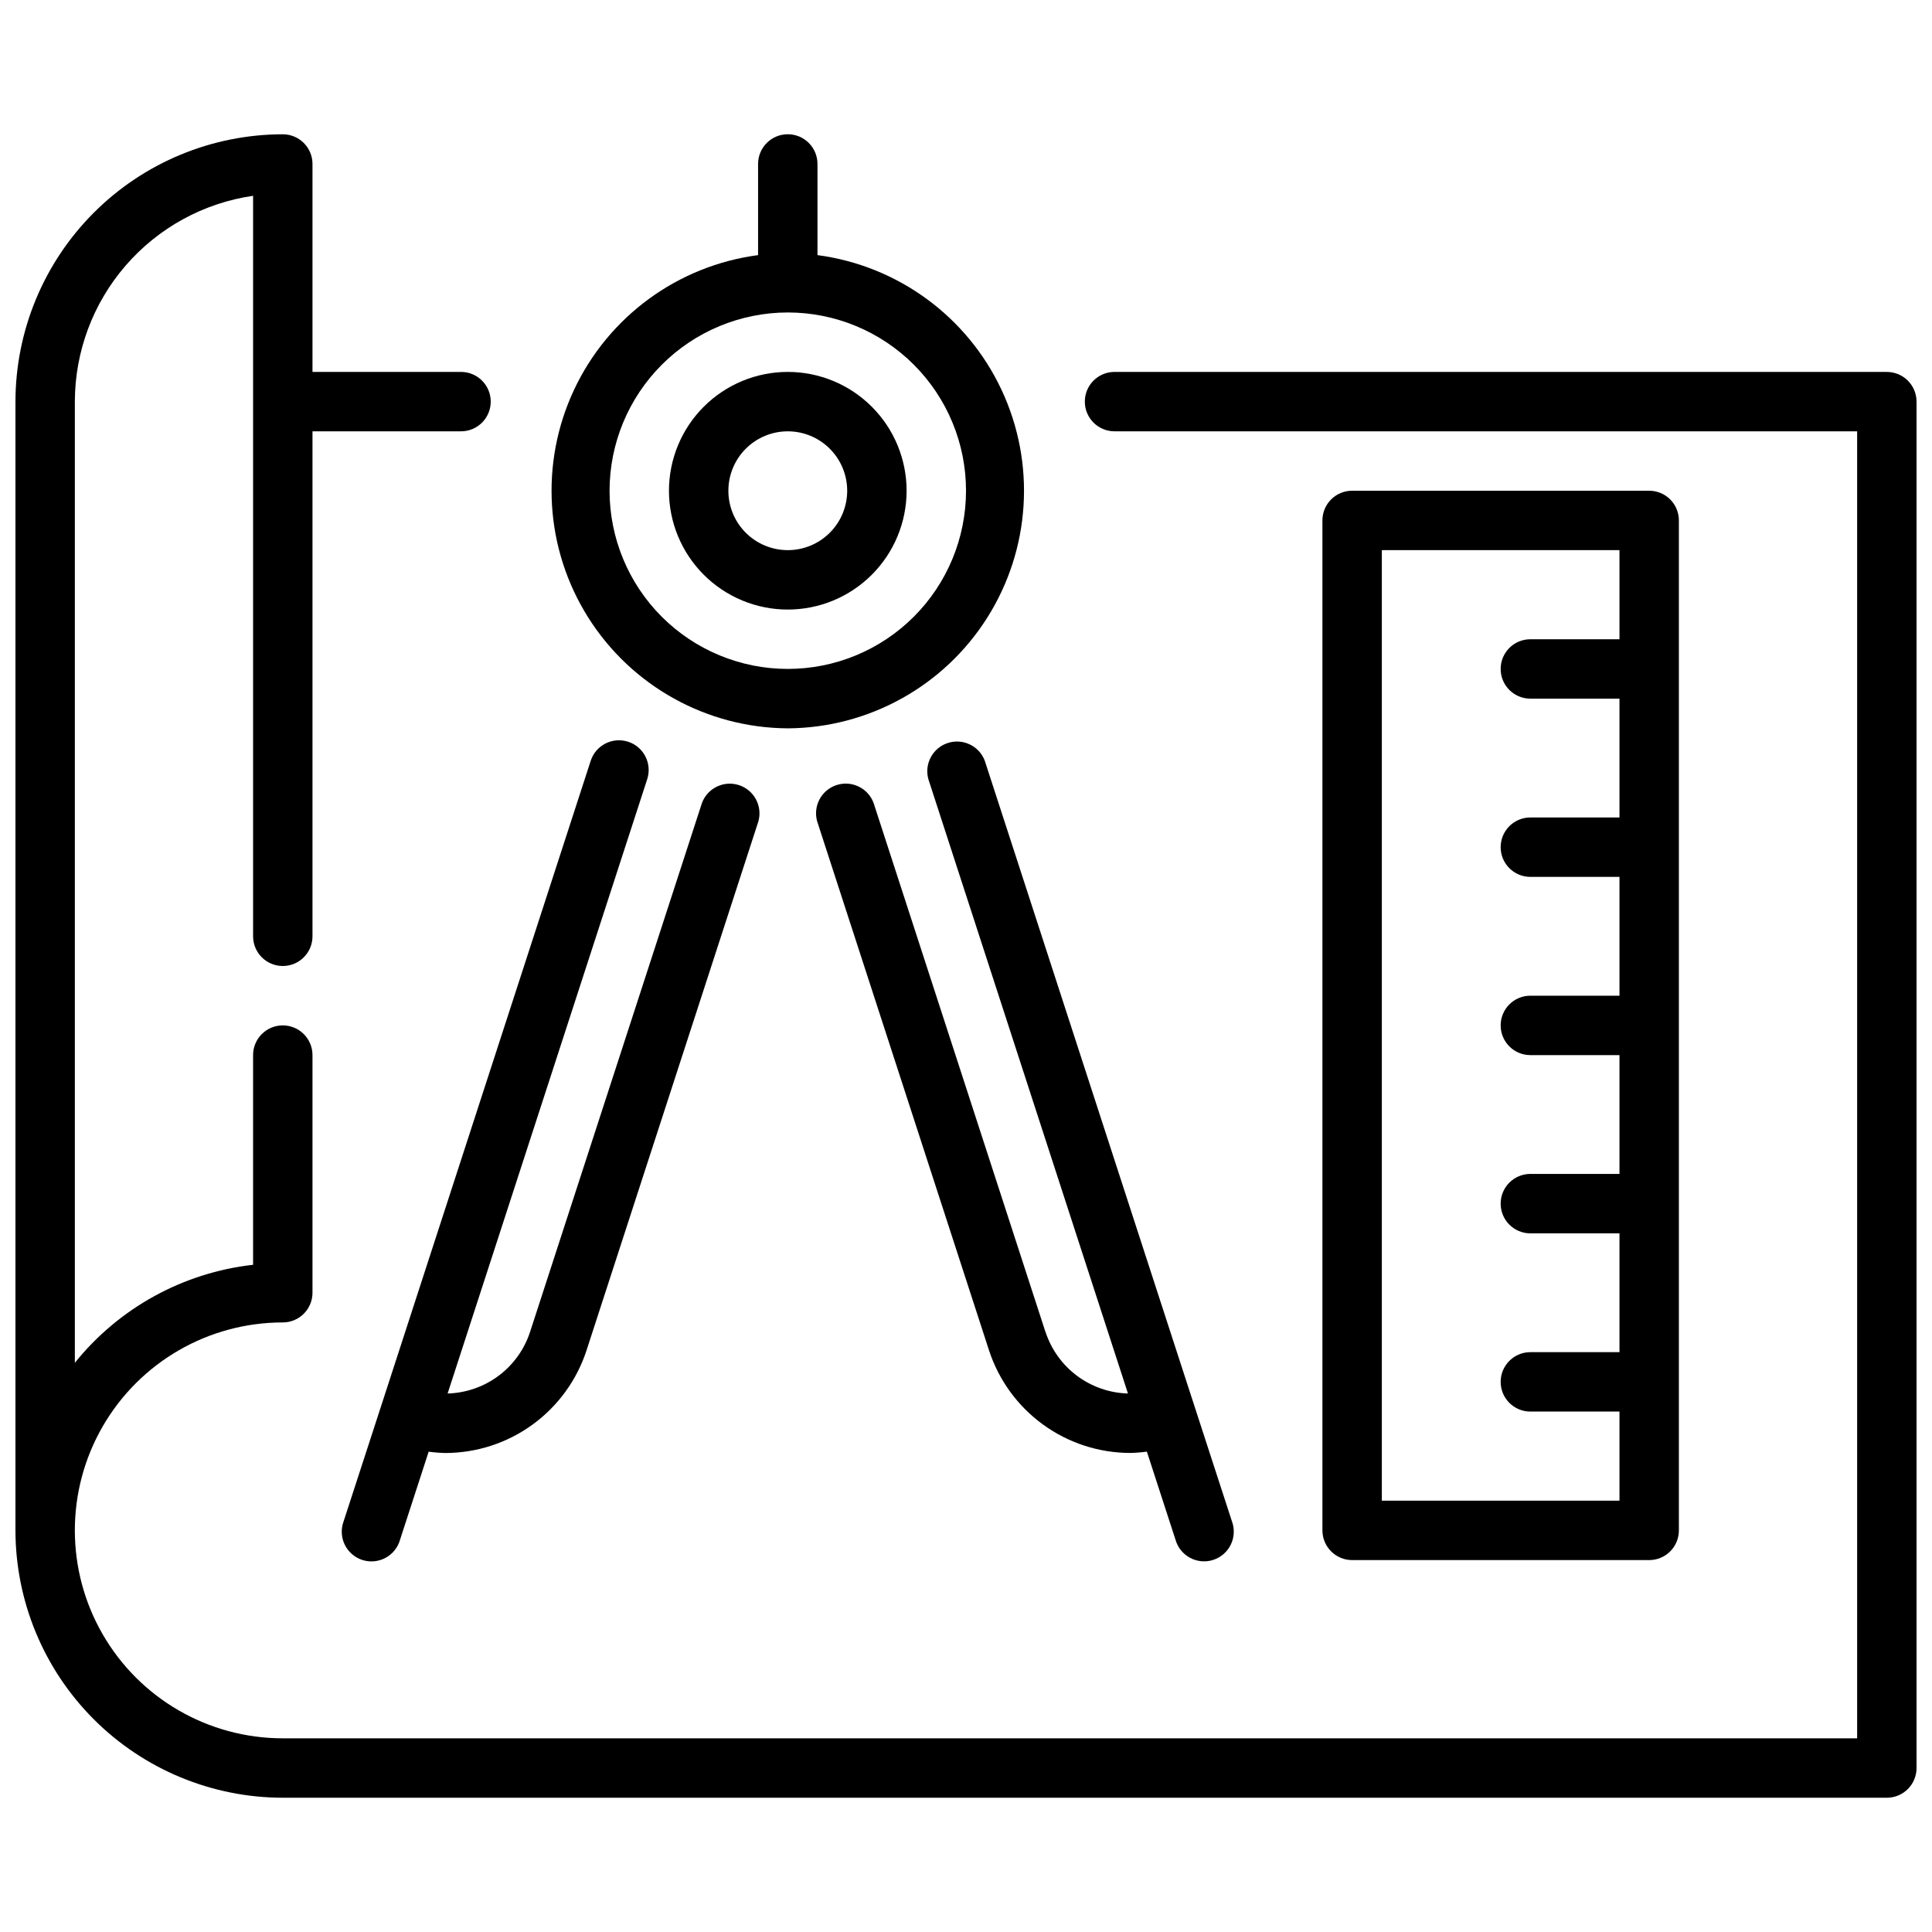
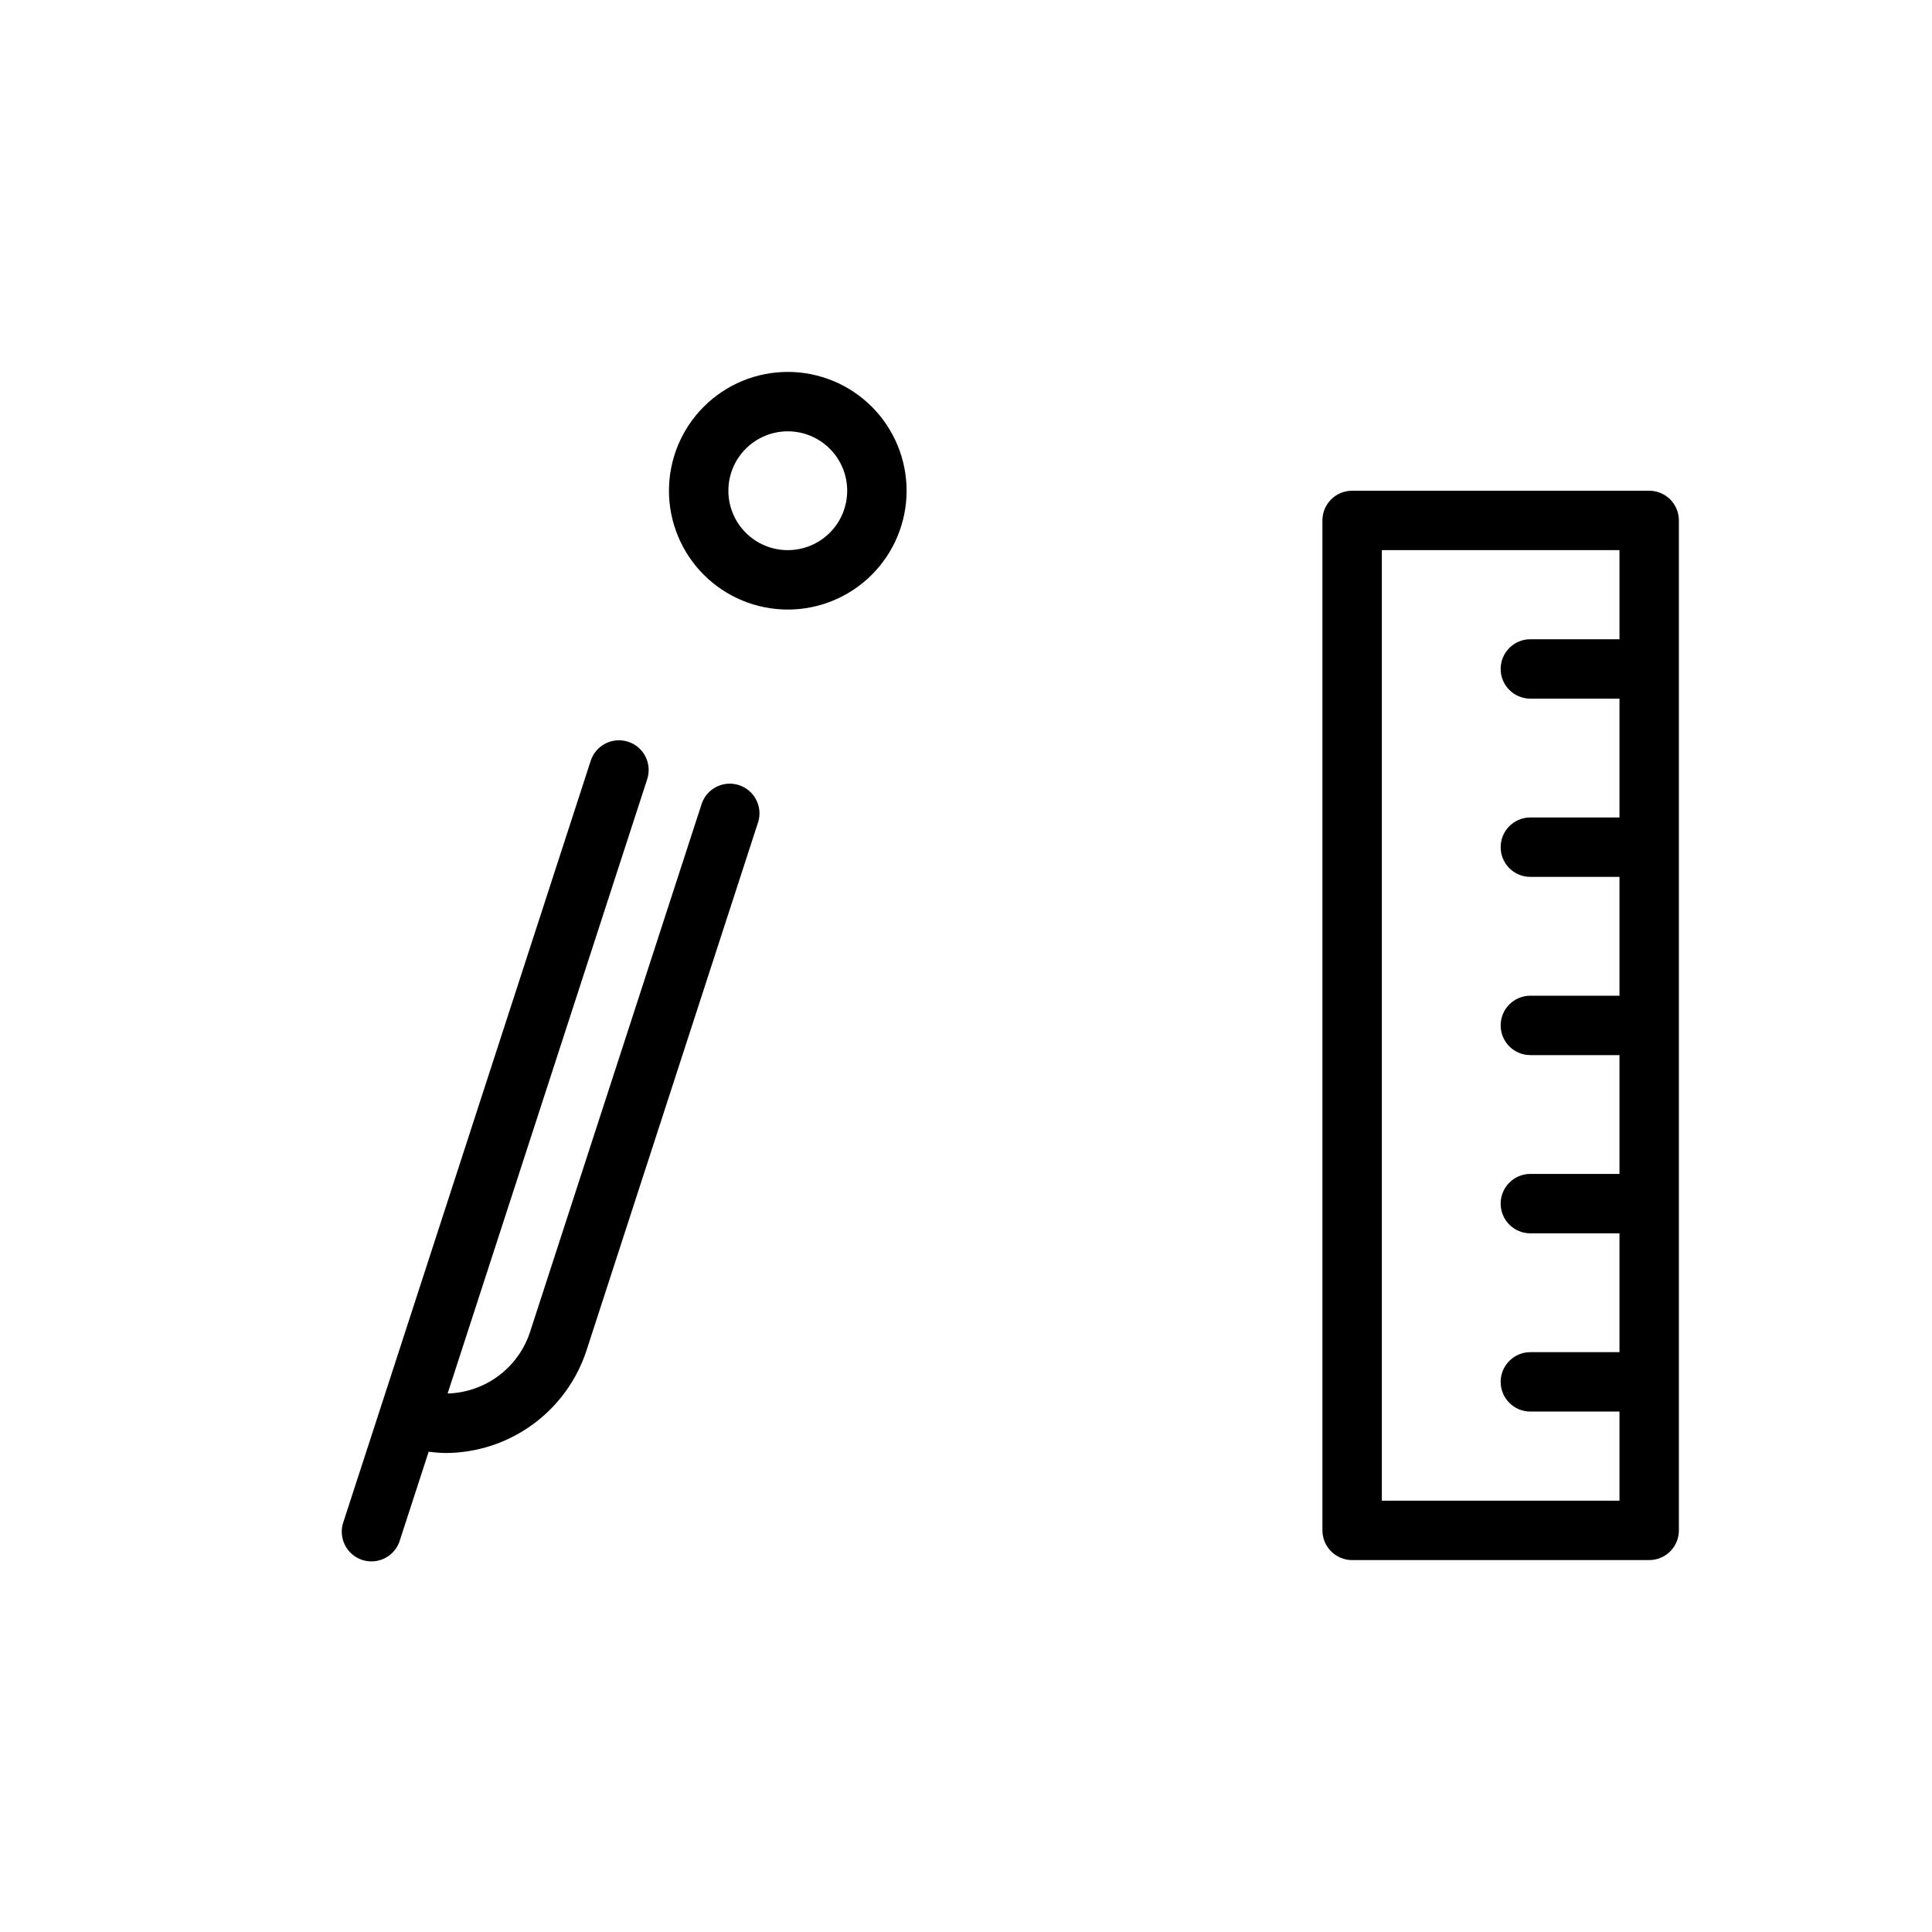
<svg xmlns="http://www.w3.org/2000/svg" width="800px" height="800px" version="1.1" viewBox="144 144 512 512">
  <defs>
    <clipPath id="a">
      <path d="m148.09 179h503.81v442h-503.81z" />
    </clipPath>
  </defs>
  <path d="m352.77 305.54c8.352 0 16.359-3.32 22.266-9.223 5.906-5.906 9.223-13.914 9.223-22.266s-3.316-16.359-9.223-22.266-13.914-9.223-22.266-9.223-16.359 3.316-22.266 9.223c-5.902 5.906-9.223 13.914-9.223 22.266s3.32 16.359 9.223 22.266c5.906 5.902 13.914 9.223 22.266 9.223zm0-47.23v-0.004c4.176 0 8.18 1.66 11.133 4.613 2.953 2.953 4.613 6.957 4.613 11.133s-1.66 8.18-4.613 11.133c-2.953 2.953-6.957 4.609-11.133 4.609s-8.18-1.656-11.133-4.609c-2.953-2.953-4.609-6.957-4.609-11.133s1.656-8.18 4.609-11.133c2.953-2.953 6.957-4.613 11.133-4.613z" />
-   <path d="m352.77 337.02c21.473-0.129 41.402-11.188 52.871-29.344 11.469-18.152 12.895-40.898 3.785-60.344-9.105-19.445-27.496-32.91-48.785-35.723v-24.16c0-4.348-3.523-7.871-7.871-7.871s-7.871 3.523-7.871 7.871v24.16c-21.289 2.812-39.676 16.277-48.785 35.723-9.109 19.445-7.68 42.191 3.789 60.344 11.469 18.156 31.395 29.215 52.867 29.344zm0-110.21v-0.004c12.527 0 24.543 4.977 33.398 13.836 8.859 8.855 13.836 20.871 13.836 33.398s-4.977 24.539-13.836 33.398c-8.855 8.855-20.871 13.832-33.398 13.832s-24.539-4.977-33.398-13.832c-8.855-8.859-13.832-20.871-13.832-33.398 0.012-12.523 4.992-24.531 13.848-33.387 8.855-8.852 20.859-13.832 33.383-13.848z" />
  <g clip-path="url(#a)">
-     <path d="m644.03 242.56h-204.67c-4.348 0-7.871 3.523-7.871 7.871 0 4.348 3.523 7.871 7.871 7.871h196.8v346.37h-417.22c-19.688 0-37.879-10.504-47.723-27.555-9.844-17.047-9.844-38.055 0-55.102 9.844-17.051 28.035-27.555 47.723-27.555 2.09 0 4.09-0.828 5.566-2.305 1.477-1.477 2.305-3.477 2.305-5.566v-62.977c0-4.348-3.523-7.871-7.871-7.871s-7.871 3.523-7.871 7.871v55.57c-18.555 2.09-35.531 11.426-47.234 25.977v-254.73c0.02-13.246 4.797-26.047 13.469-36.059 8.672-10.016 20.656-16.574 33.766-18.484v196.24c0 4.348 3.523 7.875 7.871 7.875s7.871-3.527 7.871-7.875v-133.82h39.363c4.348 0 7.871-3.523 7.871-7.871 0-4.348-3.523-7.871-7.871-7.871h-39.363v-55.105c0-2.086-0.828-4.09-2.305-5.566-1.477-1.477-3.477-2.305-5.566-2.305-18.781 0.02-36.793 7.492-50.074 20.773s-20.754 31.289-20.773 50.074v299.14c0.02 18.785 7.492 36.793 20.773 50.074s31.293 20.754 50.074 20.773h425.09c2.086 0 4.09-0.828 5.566-2.305 1.477-1.477 2.305-3.477 2.305-5.566v-362.11c0-2.086-0.828-4.09-2.305-5.566-1.477-1.477-3.481-2.305-5.566-2.305z" />
-   </g>
+     </g>
  <path d="m310.46 340.57c-4.133-1.344-8.574 0.918-9.918 5.051l-55.742 171.61-9.73 29.914c-0.754 2.012-0.656 4.246 0.277 6.184 0.93 1.938 2.613 3.41 4.656 4.074 2.047 0.664 4.273 0.465 6.164-0.555 1.895-1.016 3.289-2.766 3.859-4.836l7.574-23.301c1.473 0.203 2.961 0.32 4.449 0.352 8.305-0.02 16.391-2.66 23.105-7.547s11.715-11.77 14.285-19.664l45.547-140.2v-0.004c1.121-4.055-1.148-8.277-5.152-9.582-4.004-1.301-8.324 0.777-9.805 4.719l-45.555 140.18c-1.512 4.644-4.426 8.707-8.34 11.629-3.91 2.922-8.633 4.562-13.512 4.699l52.898-162.81c0.645-1.988 0.473-4.148-0.477-6.008-0.949-1.863-2.598-3.269-4.586-3.91z" />
-   <path d="m421.05 496.96-45.547-140.19c-1.48-3.941-5.801-6.019-9.805-4.719-4.004 1.305-6.273 5.523-5.152 9.582l45.547 140.2v0.004c2.574 7.894 7.574 14.777 14.289 19.664 6.715 4.887 14.801 7.527 23.105 7.547 1.488-0.031 2.973-0.148 4.445-0.352l7.574 23.301c0.574 2.07 1.969 3.82 3.859 4.836 1.895 1.02 4.121 1.219 6.164 0.555 2.043-0.668 3.727-2.137 4.66-4.074 0.93-1.938 1.031-4.172 0.273-6.184l-9.73-29.914-55.75-171.6c-1.48-3.941-5.801-6.019-9.805-4.715-4 1.301-6.273 5.523-5.152 9.582l52.898 162.81h0.004c-4.883-0.137-9.602-1.777-13.516-4.699-3.914-2.922-6.824-6.984-8.34-11.629z" />
  <path d="m581.05 557.44c2.09 0 4.09-0.828 5.566-2.305 1.477-1.477 2.305-3.477 2.305-5.566v-267.65c0-2.086-0.828-4.09-2.305-5.566-1.477-1.477-3.477-2.305-5.566-2.305h-78.719c-4.348 0-7.875 3.523-7.875 7.871v267.65c0 2.09 0.832 4.09 2.309 5.566 1.477 1.477 3.477 2.305 5.566 2.305zm-70.848-267.65h62.977v23.617h-23.617c-4.348 0-7.871 3.523-7.871 7.871s3.523 7.871 7.871 7.871h23.617v31.488h-23.617c-4.348 0-7.871 3.527-7.871 7.875 0 4.348 3.523 7.871 7.871 7.871h23.617v31.488h-23.617c-4.348 0-7.871 3.523-7.871 7.871 0 4.348 3.523 7.871 7.871 7.871h23.617v31.488h-23.617c-4.348 0-7.871 3.527-7.871 7.875 0 4.348 3.523 7.871 7.871 7.871h23.617v31.488h-23.617c-4.348 0-7.871 3.523-7.871 7.871 0 4.348 3.523 7.871 7.871 7.871h23.617v23.617h-62.977z" />
</svg>